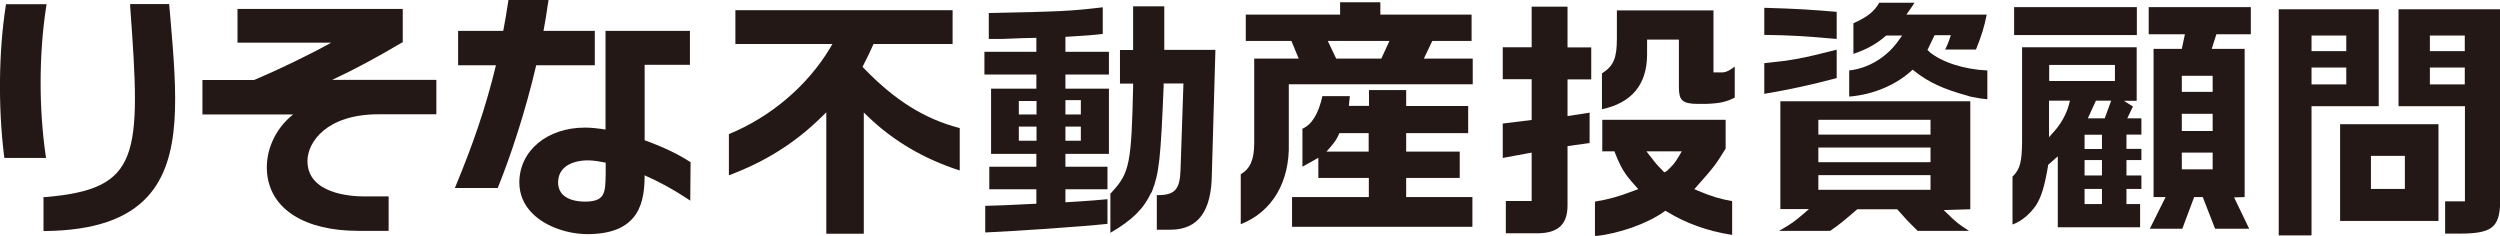
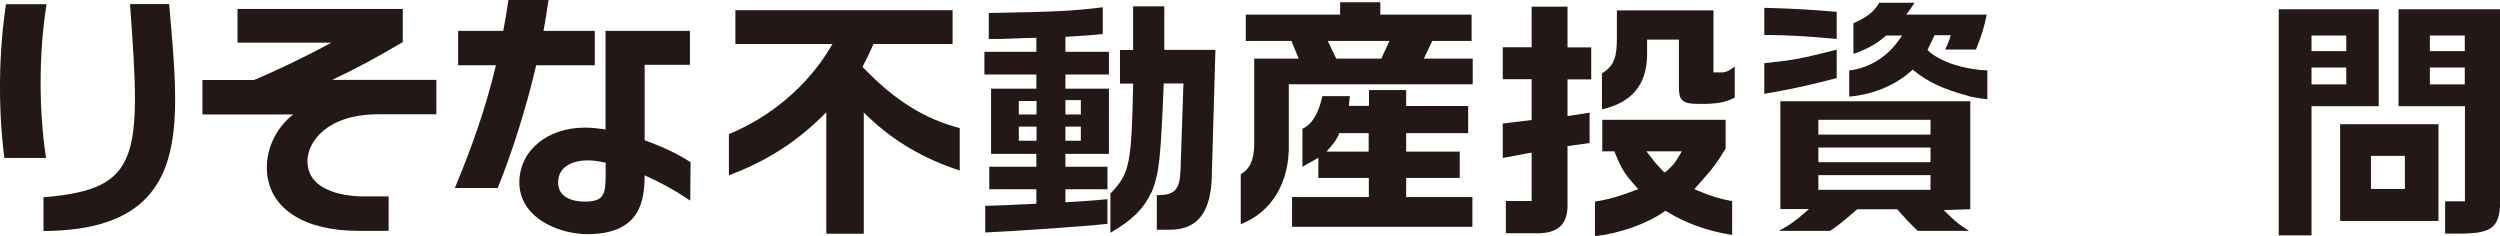
<svg xmlns="http://www.w3.org/2000/svg" id="_レイヤー_1" data-name="レイヤー 1" viewBox="0 0 154 14.53">
  <defs>
    <style>
      .cls-1 {
        fill: #231815;
        stroke-width: 0px;
      }
    </style>
  </defs>
  <g>
    <path class="cls-1" d="M36.64,4.02V1.9h-3.16c.11-.57.2-1.15.28-1.72l.03-.18h-2.47l-.02.13c-.09.61-.19,1.2-.3,1.77h-2.78v2.12h2.33c-.65,2.7-1.46,4.97-2.44,7.34l-.09.22h2.64l.04-.1c.76-1.89,1.66-4.59,2.33-7.46h3.6Z" />
    <path class="cls-1" d="M42.47,9.95c-.63-.42-1.64-.91-2.76-1.31V3.99h2.79V1.9h-5.2v6.08c-.44-.07-.87-.12-1.26-.12-2.33,0-4.03,1.41-4.05,3.36,0,.75.27,1.4.83,1.95.81.8,2.21,1.29,3.55,1.25,3.09-.08,3.33-2.08,3.34-3.62.86.38,1.74.85,2.57,1.4l.24.16.02-2.37-.07-.05M37.31,10.7c-.02,1.17-.02,1.71-1.26,1.72-.61,0-1.1-.15-1.38-.43-.19-.19-.29-.45-.29-.75,0-.36.12-.66.36-.89.34-.32.91-.49,1.57-.47.31.01.65.07,1,.14v.69Z" />
-     <path class="cls-1" d="M2.81,9.55c-.42-2.91-.41-6.23.03-9.11l.03-.18H.37l-.02.13C-.08,3.17-.12,6.61.25,9.59l.02.14h2.57l-.03-.18Z" />
+     <path class="cls-1" d="M2.81,9.55c-.42-2.91-.41-6.23.03-9.11l.03-.18H.37C-.08,3.17-.12,6.61.25,9.59l.02.14h2.57l-.03-.18Z" />
    <path class="cls-1" d="M10.43.25h-2.41v.17c.68,9.24.62,11.21-5.2,11.72h-.14v2.09h.16c2.95-.04,5-.74,6.26-2.13,2.13-2.34,1.79-6.33,1.4-10.94l-.08-.9Z" />
    <path class="cls-1" d="M24.81,2.61V.55h-10.18v2.08h5.77c-1.37.76-3.26,1.67-4.75,2.3h-3.18v2.12h5.59c-1.1.86-1.76,2.27-1.6,3.69.25,2.18,2.35,3.48,5.61,3.48h1.87v-2.12h-1.51c-.82,0-3.49-.16-3.49-2.18,0-1.16,1.17-2.88,4.38-2.88h3.56v-2.12h-6.42c1.42-.66,2.78-1.4,4.27-2.28l.08-.04Z" />
  </g>
  <g>
    <path class="cls-1" d="M50.9,14.4v-7.48l-.31.3c-1.62,1.59-3.43,2.73-5.69,3.58v-2.54c2.57-1.05,4.83-2.97,6.22-5.28l.16-.27h-5.98V.63h13.38v2.08h-4.87l-.05.11c-.22.49-.29.63-.45.94l-.18.36.09.09c1.91,1.98,3.74,3.12,5.9,3.68v2.61c-2.16-.69-4.05-1.79-5.61-3.28l-.3-.29v7.47h-2.32Z" />
    <path class="cls-1" d="M68.42,11.91l.11-.12c1.05-1.15,1.17-1.76,1.27-6.46v-.18s-.81,0-.81,0v-2.07h.81V.39h1.92v2.68h3.15l-.22,7.65c-.02,2.29-.84,3.41-2.52,3.43h-.87v-2.13h.05c1.06,0,1.37-.35,1.41-1.54l.18-5.34h-1.22v.17c-.18,4.45-.28,5.36-.71,6.46l-.04.1h-.02c-.46.99-1.15,1.68-2.51,2.47v-2.44ZM68.42,13.77,65.63,8.67h.95v-.87h-.95v.87ZM62.76,8.67h1.09v-.87h-1.09v.87ZM65.63,7.05h.95v-.88h-.95v.88ZM62.76,7.05h1.09v-.83h-1.09v.83ZM68.22,13.79c-1.72.18-5.55.44-7.53.53v-1.64c1.03-.03,1.39-.04,2.68-.11l.47-.02v-.89h-2.9v-1.39h2.9v-.79h-2.79v-4.02h2.79v-.87h-3.2v-1.4h3.2v-.86l-.85.02-1.3.05h-.78s0-1.6,0-1.6c4.43-.09,4.97-.11,7.02-.35v1.64c-.66.08-1.15.11-1.99.16l-.31.02v.92h2.68v1.4h-2.68v.87h2.68v4.02h-2.68v.79h2.59v1.39s-2.59,0-2.59,0v.8s1.63-.09,2.59-.19v1.52Z" />
    <path class="cls-1" d="M86.62,5.56v.97h3.82v1.67h-3.82v1.14h3.3v1.62h-3.3v1.18h4.08v1.83h-11.11v-1.83h4.73v-1.18h-3.11v-1.24l-.98.55v-2.34c.58-.26.99-.92,1.23-2.01h1.69l-.06.6h1.24v-.97h2.31ZM79.39,5.19v3.62c.07,2.4-1.03,4.25-2.96,5v-3.08c.58-.33.83-.9.83-1.92V3.61h2.74l-.45-1.09h-2.81V.9h5.81V.14h2.48v.76h5.62v1.62h-2.42l-.52,1.09h3.01v1.58h-11.31ZM82.46,8.31c-.18.35-.21.4-.49.73l-.26.3h2.6v-1.14h-1.8l-.06.11ZM82.31,3.61h2.78l.5-1.09h-3.8l.52,1.09Z" />
    <path class="cls-1" d="M98.25,12.42c.89-.15,1.45-.31,2.42-.68l.25-.09-.18-.2c-.66-.73-.87-1.07-1.25-2.02l-.04-.11h-.75v-1.94h7.6v1.77c-.6.98-.72,1.14-1.76,2.31l-.17.19.23.1c.8.34,1.33.5,2.1.64v2.08c-1.54-.24-2.85-.72-4.01-1.43l-.1-.06-.1.07c-1.05.74-2.73,1.33-4.24,1.5v-2.11ZM101.64,9.6c.33.44.4.52.76.89l.12.13.16-.09c.41-.39.48-.47.76-.94l.16-.27h-2.18l.22.29ZM92.76,14.37v-1.99h1.59v-2.98l-1.78.33v-2.12l1.78-.22v-2.51h-1.78v-1.97h1.78V.41h2.21v2.51h1.46v1.97h-1.46v2.26l1.36-.21v1.87l-1.36.19v3.65c0,1.15-.56,1.69-1.77,1.72h-2.02ZM98.7,4.51c.71-.46.9-.95.9-2.14V.64h5.95v3.82h.59c.21-.02.41-.12.72-.36v1.91c-.51.27-.94.36-1.78.39h-.49c-.98,0-1.16-.25-1.17-.98v-2.98s-1.96,0-1.96,0v.94c-.01,1.83-.95,2.96-2.78,3.35v-2.22Z" />
    <g>
      <path class="cls-1" d="M109.68,12.88h1.75l-.37.32c-.49.42-.72.6-1.47,1.02h3.15c.64-.45.71-.51,1.62-1.29l.05-.04h2.46l.05.06c.46.52.63.71,1.21,1.27h3.16c-.59-.37-.82-.56-1.29-1.02l-.27-.26,1.64-.05v-6.65h-11.7v6.65ZM112.01,7.38h6.91v.91h-6.91v-.91ZM112.01,9.09h6.91v.9h-6.91v-.9ZM112.01,10.79h6.91v.9h-6.91v-.9Z" />
      <path class="cls-1" d="M113.14,3.06c-2.16.55-2.68.65-4.46.83v1.89c1.58-.27,2.79-.53,4.46-.97v-1.76Z" />
      <path class="cls-1" d="M113.14.73c-1.5-.13-2.4-.19-4.46-.25v1.67c1.57.02,2.48.07,4.46.25V.73Z" />
      <path class="cls-1" d="M118.84,3.17l-.11-.09.44-.91h1l-.08.24c-.09.27-.16.44-.27.64h1.9c.35-.87.51-1.39.66-2.15h-4.95l.2-.28c.15-.21.21-.3.3-.45h-2.17c-.32.55-.73.88-1.59,1.26v1.89c.82-.28,1.43-.62,1.97-1.09l.05-.04h.98l-.2.28c-.73,1.05-1.87,1.74-3.06,1.87v1.61c1.5-.12,2.92-.73,3.91-1.66l.11.09c.87.69,1.79,1.11,3.25,1.51l.19.06.22.04c.36.07.48.09.78.12h.05s0-1.77,0-1.77c-1.43-.06-2.82-.51-3.59-1.16Z" />
    </g>
-     <path class="cls-1" d="M138.26,12.14l-.64.02.93,1.93h-2.1l-.76-1.95h-.53l-.73,1.95h-2l.97-1.95h-.74V3.01h1.74l.19-.9h-2.23V.44h6.29v1.67h-2.12l-.29.9h2.03v9.13ZM134.4,10.43h1.9v-1.03h-1.9v1.03ZM134.4,8.07h1.9v-1.06h-1.9v1.06ZM134.4,5.66h1.9v-.99h-1.9v.99ZM131.39,6.56l-.35.73h.87v1h-.92v.88h.92v.69h-.92v.95h.92v.83h-.92v.93h.84v1.43h-5.07v-4.37l-.6.53v.06c-.21,1.25-.42,1.95-.77,2.47-.39.54-.89.95-1.42,1.14v-2.95c.49-.48.57-.93.59-2.12V2.91h7.06v3.3h-.79l.56.35ZM128.41,12.57h1.07v-.93h-1.07v.93ZM128.41,10.81h1.07v-.95h-1.07v.95ZM128.41,9.18h1.07v-.88h-1.07v.88ZM126.23,8.44l.31-.35c.43-.48.76-1.08.91-1.66l.06-.23h-1.29v2.24ZM128.93,6.59c-.06.13-.1.23-.2.44l-.12.26h1.04l.4-1.09h-.94l-.18.39ZM126.23,4.99h4.05v-.99h-4.05v.99ZM124.07,2.16V.44h7.56v1.72h-7.56Z" />
    <path class="cls-1" d="M140.37,14.5V.57h6.16v5.97h-4.14v7.96h-2.02ZM142.39,5.2h2.14v-1.04h-2.14v1.04ZM142.39,3.15h2.14v-.96h-2.14v.96ZM150.62,14.39v-1.99h1.22v-5.86h-4.09V.57h6.26v11.59c.02.92-.11,1.44-.41,1.75-.33.34-.93.48-2.04.48h-.93ZM149.68,5.2h2.15v-1.04h-2.15v1.04ZM149.68,3.15h2.15v-.96h-2.15v.96ZM150.21,13.61h-6.06v-5.96h6.06v5.96ZM146.05,11.64h2.09v-2.04h-2.09v2.04Z" />
  </g>
</svg>